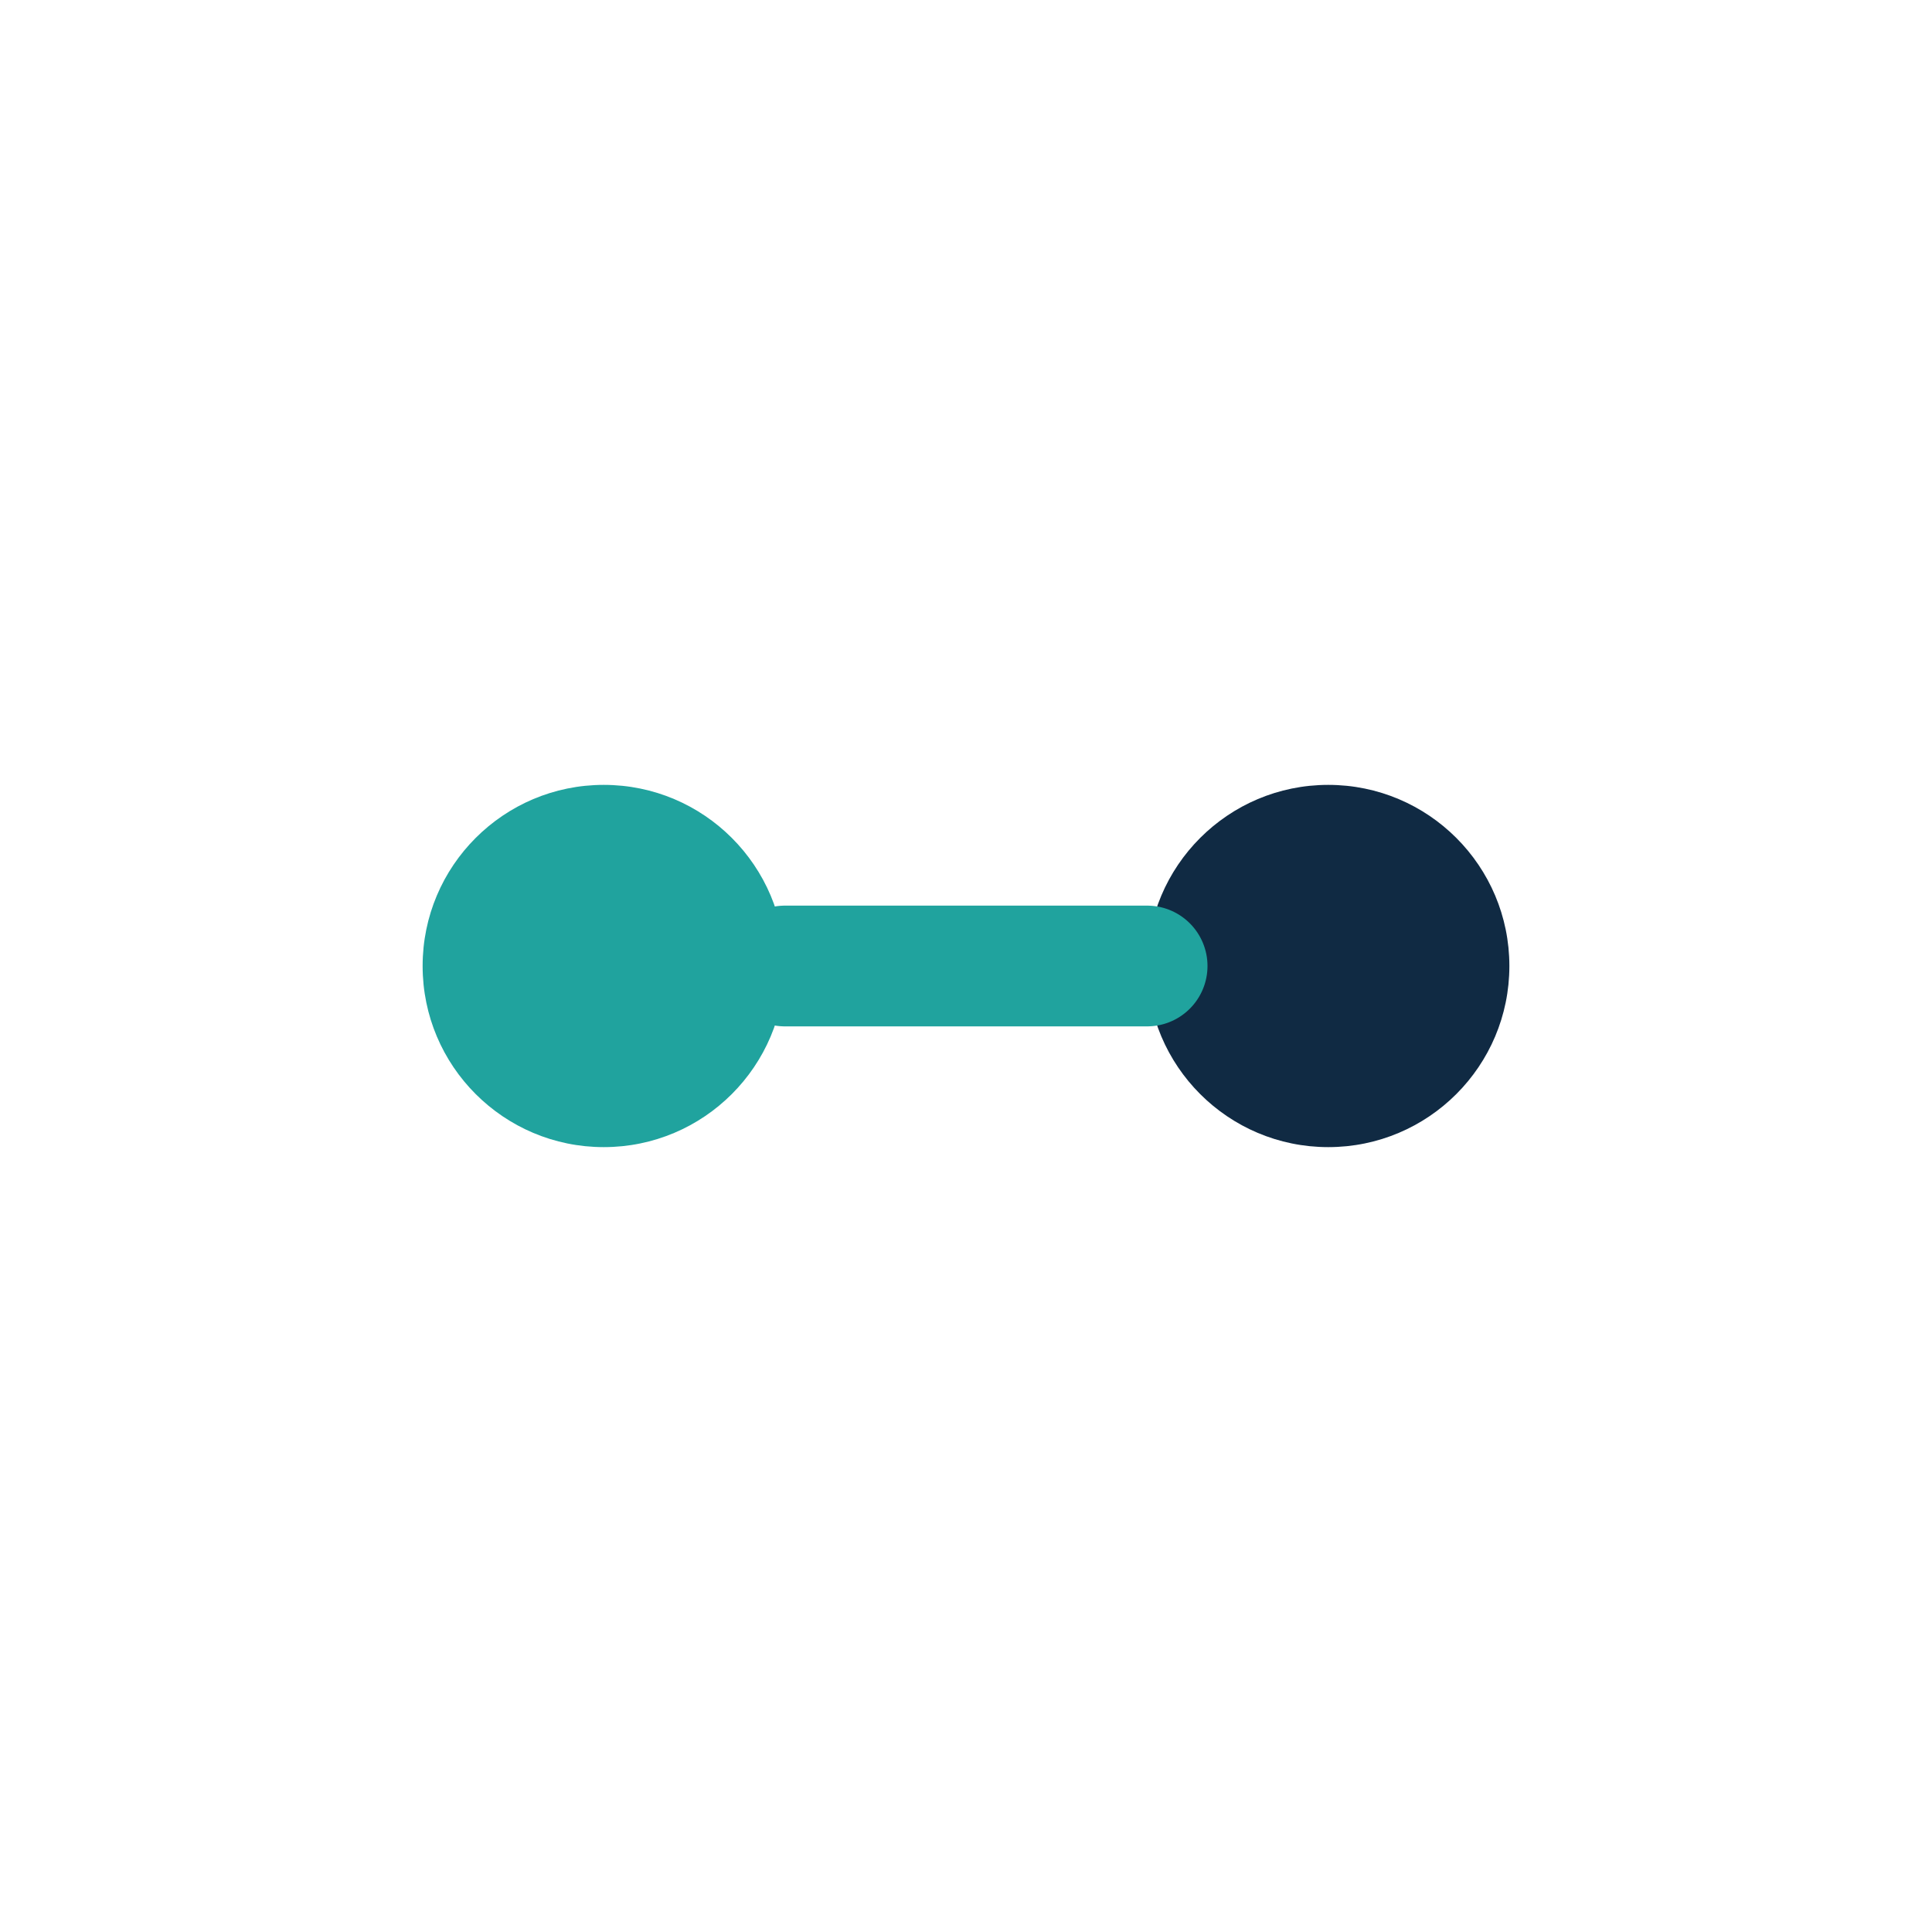
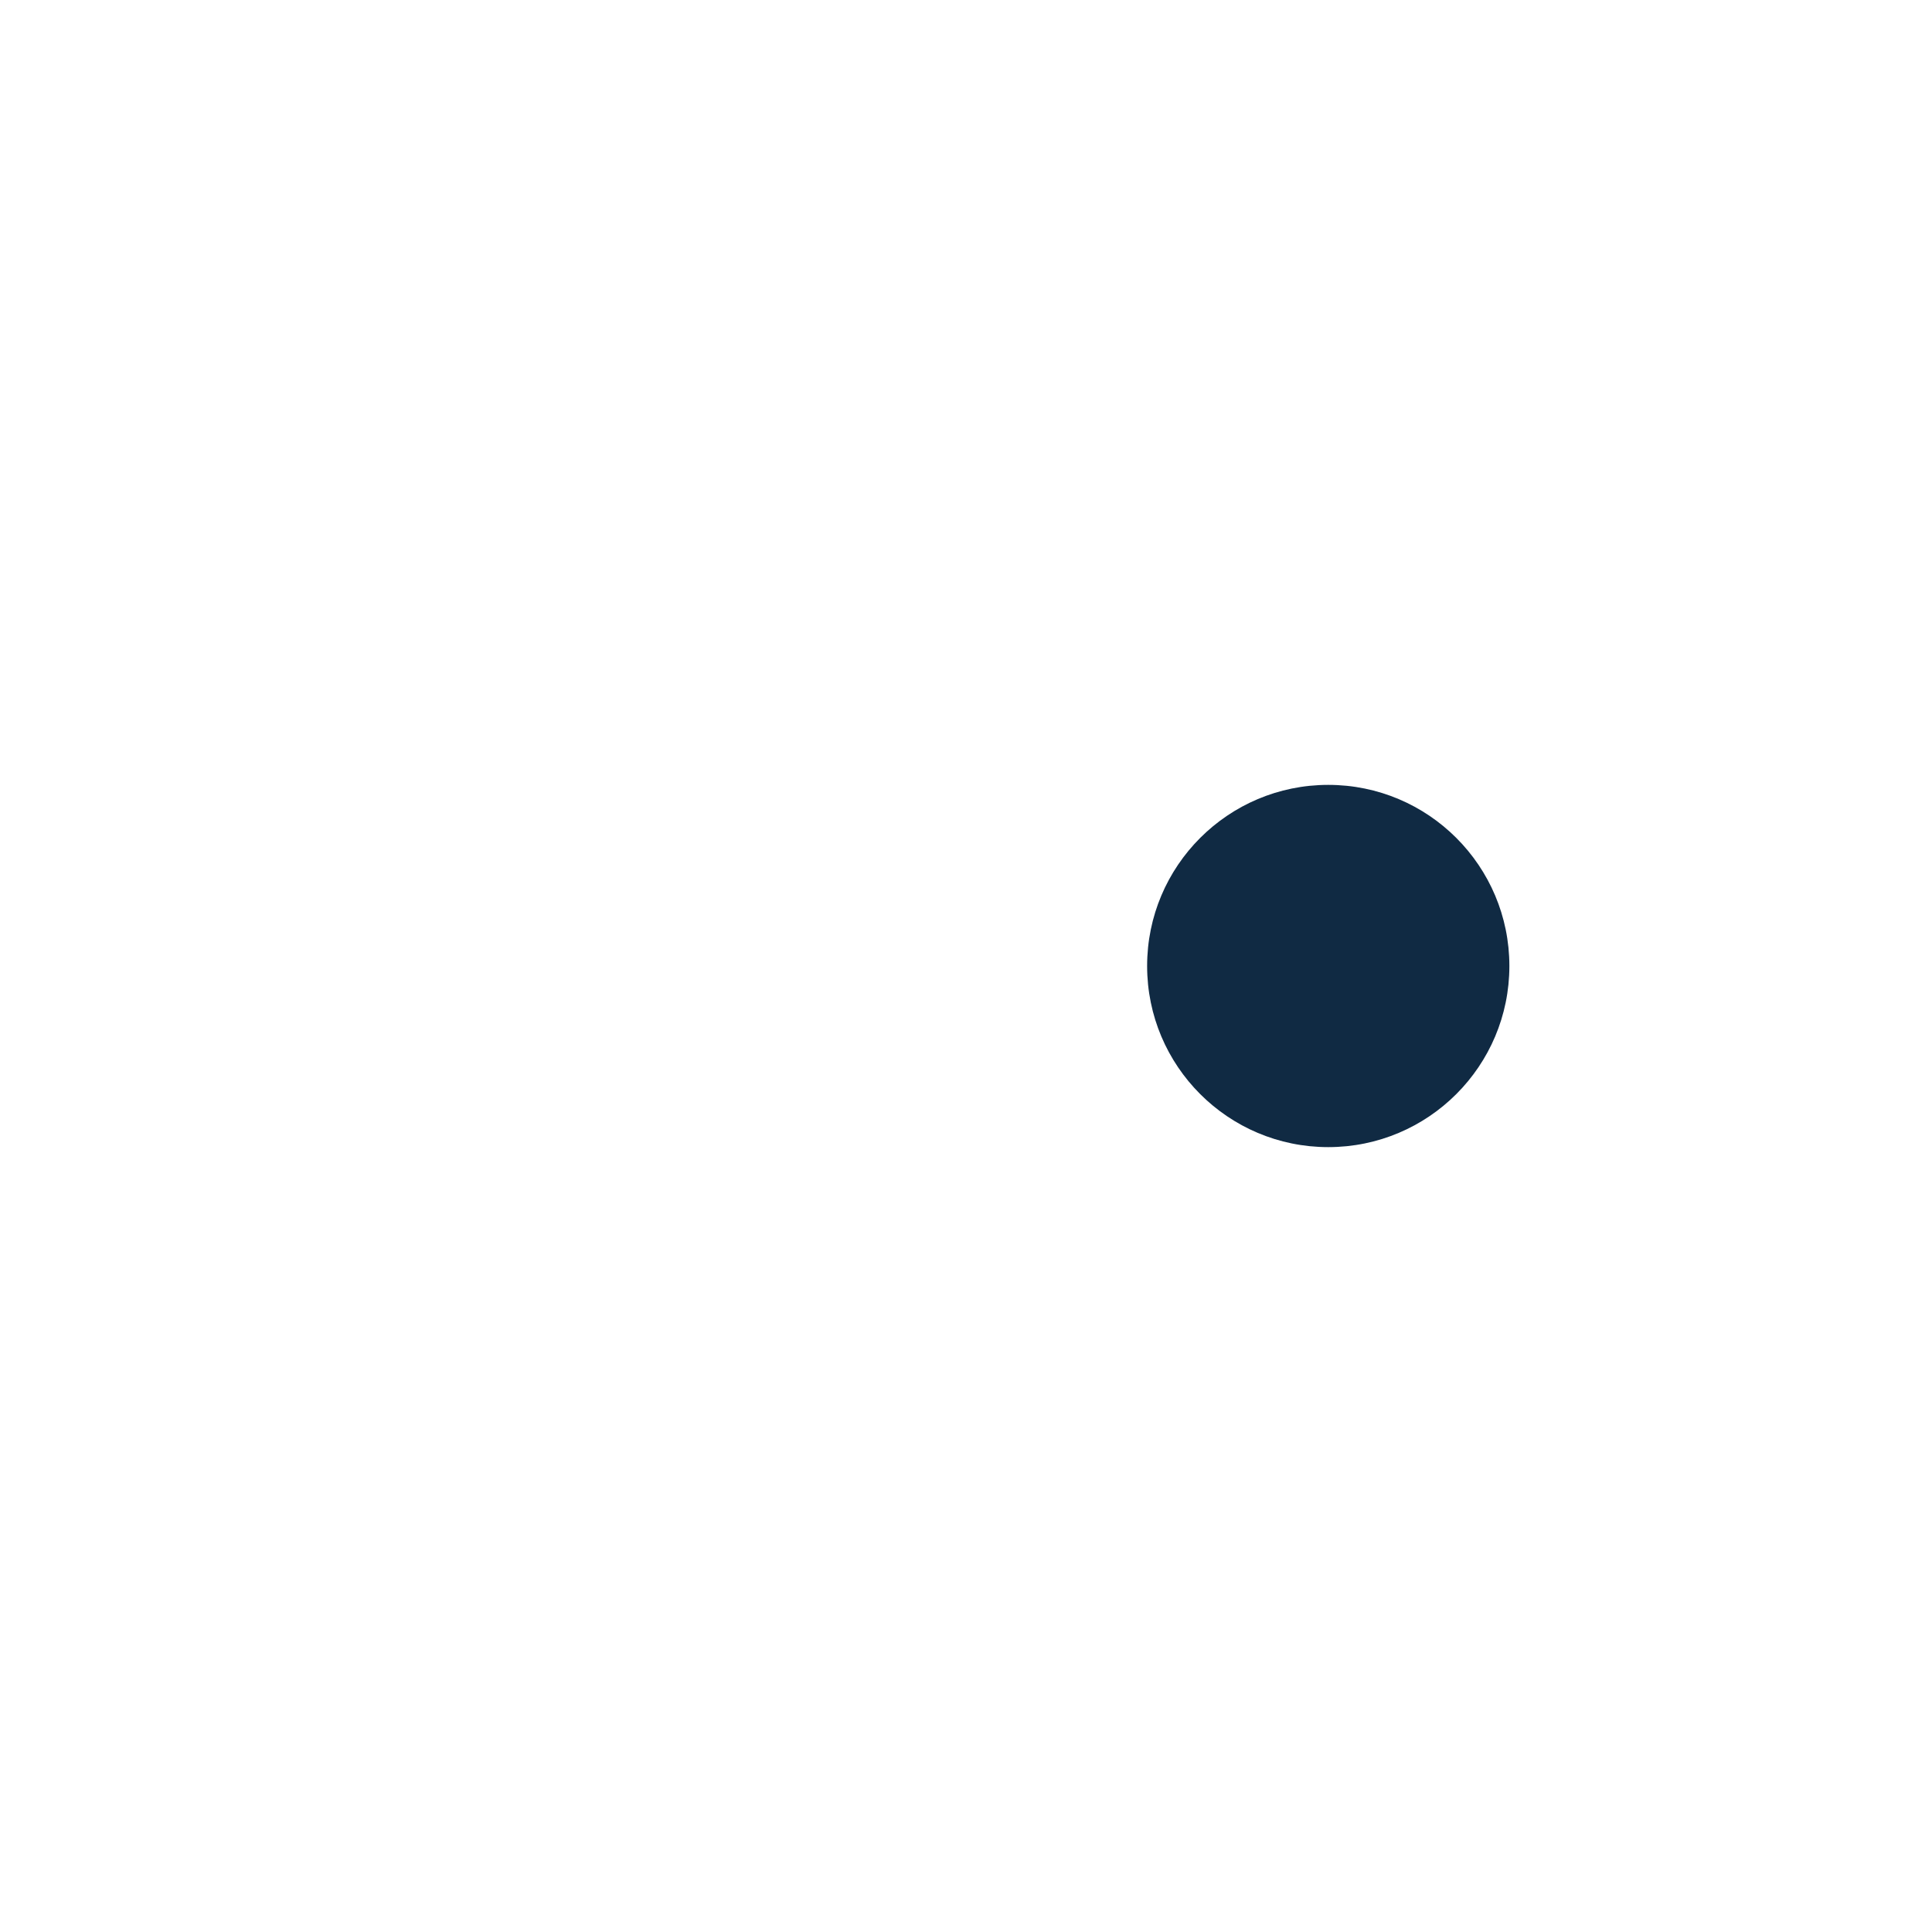
<svg xmlns="http://www.w3.org/2000/svg" width="32" height="32" viewBox="0 0 32 32">
-   <circle cx="10" cy="16" r="3" fill="#20A39E" />
  <circle cx="22" cy="16" r="3" fill="#102A43" />
-   <path d="M13 16h6" stroke="#20A39E" stroke-width="2" stroke-linecap="round" />
</svg>